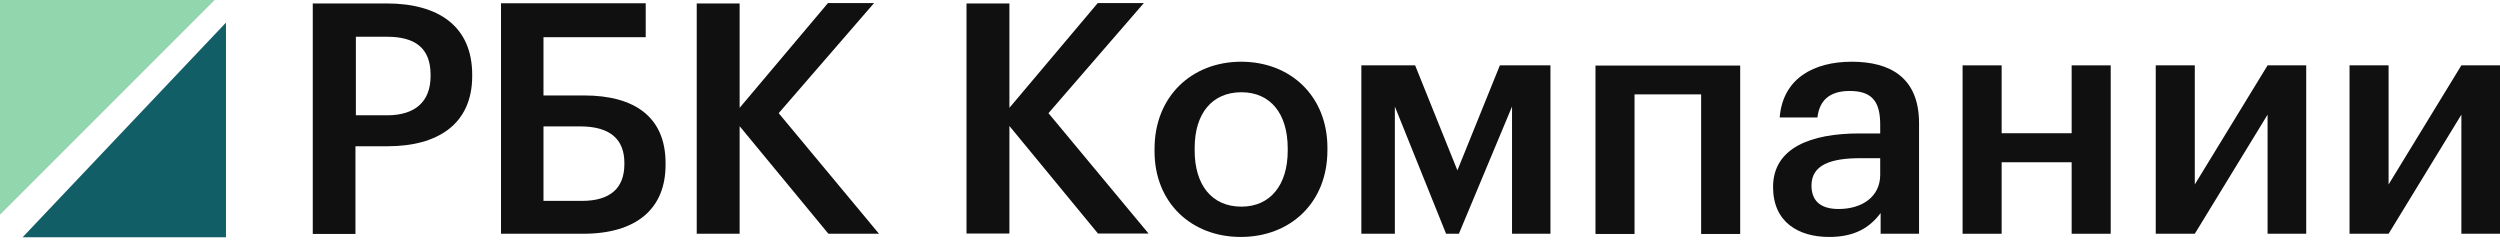
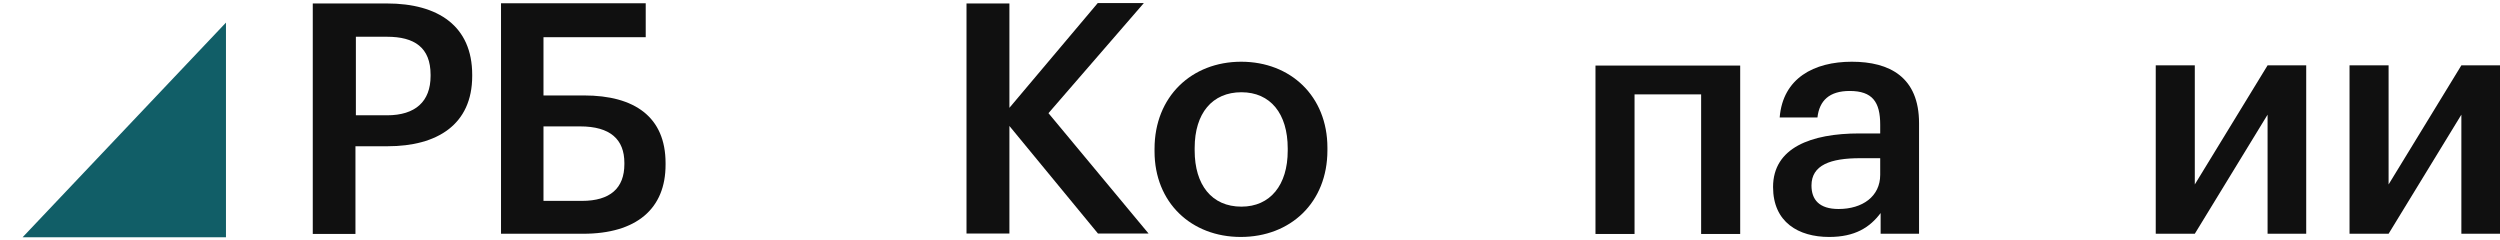
<svg xmlns="http://www.w3.org/2000/svg" width="855" height="82" viewBox="0 0 855 82" fill="none">
  <path d="M106.967 1.184H132.295C149.96 1.184 161.493 8.994 161.493 25.563V26.001C161.493 42.644 149.449 50.016 132.587 50.016H121.565V80.016H106.967V1.184ZM132.368 39.432C142.076 39.432 147.259 34.688 147.259 26.001V25.563C147.259 16.22 141.711 12.57 132.368 12.57H121.711V39.432H132.368Z" fill="#101010" />
  <path d="M199.449 79.944H171.346V1.111H220.836V12.717H185.872V32.644H199.741C217.04 32.644 227.624 40.016 227.624 55.783V56.221C227.697 71.476 217.551 79.944 199.449 79.944ZM199.011 68.703C208.719 68.703 213.536 64.323 213.536 56.148V55.71C213.536 47.681 208.719 43.228 198.427 43.228H185.872V68.703H199.011V68.703Z" fill="#101010" />
-   <path d="M238.282 1.184H252.954V36.878L283.173 1.038H298.939L266.311 38.703L300.618 79.944H283.319L252.954 43.155V79.944H238.282V1.184Z" fill="#101010" />
  <path d="M330.546 1.184H345.218V36.878L375.437 1.038H391.204L358.576 38.703L392.81 79.871H375.51L345.218 43.082V79.871H330.546V1.184V1.184Z" fill="#101010" />
  <path d="M394.853 51.767V50.892C394.853 33.008 407.554 21.11 424.488 21.11C441.349 21.11 453.977 32.862 453.977 50.527V51.403C453.977 69.359 441.276 81.038 424.342 81.038C407.408 81.038 394.853 69.286 394.853 51.767ZM440.4 51.548V50.746C440.4 38.848 434.488 31.548 424.561 31.548C414.634 31.548 408.575 38.702 408.575 50.6V51.475C408.575 63.227 414.415 70.673 424.561 70.673C434.415 70.673 440.4 63.3 440.4 51.548Z" fill="#101010" />
-   <path d="M477.042 36.441V79.945H465.582V22.353H483.977L498.429 58.266L512.955 22.353H530.254V79.945H517.115V36.441L498.94 79.945H494.561L477.042 36.441Z" fill="#101010" />
  <path d="M581.788 32.278H559.014V80.016H545.656V22.424H595.145V80.016H581.788V32.278Z" fill="#101010" />
  <path d="M606.387 63.957C606.387 50.527 619.38 45.636 635.876 45.636H643.029V42.643C643.029 34.906 640.402 31.11 632.591 31.11C625.657 31.11 622.226 34.395 621.569 40.162H608.65C609.745 26.731 620.402 21.11 633.321 21.11C646.241 21.11 656.314 26.366 656.314 42.132V79.943H643.175V72.863C639.453 77.826 634.343 81.038 625.584 81.038C615.073 81.038 606.387 76.001 606.387 63.957ZM643.029 59.797V54.103H636.168C626.022 54.103 619.526 56.439 619.526 63.446C619.526 68.264 622.153 71.476 628.796 71.476C636.971 71.476 643.029 67.169 643.029 59.797Z" fill="#101010" />
-   <path d="M708.504 55.492H684.562V79.945H671.205V22.353H684.562V45.565H708.504V22.353H721.862V79.945H708.504V55.492Z" fill="#101010" />
  <path d="M737.264 79.945V22.353H750.622V63.083L775.512 22.353H788.724V79.945H775.512V39.214L750.622 79.945H737.264Z" fill="#101010" />
  <path d="M803.54 79.945V22.353H816.898V63.083L841.788 22.353H855V79.945H841.788V39.214L816.898 79.945H803.54Z" fill="#101010" />
-   <path d="M73.415 0H0V73.415L73.415 0Z" fill="#91D6AC" />
  <path d="M7.728 81.143H77.28V7.728L7.728 81.143Z" fill="#115E67" />
</svg>